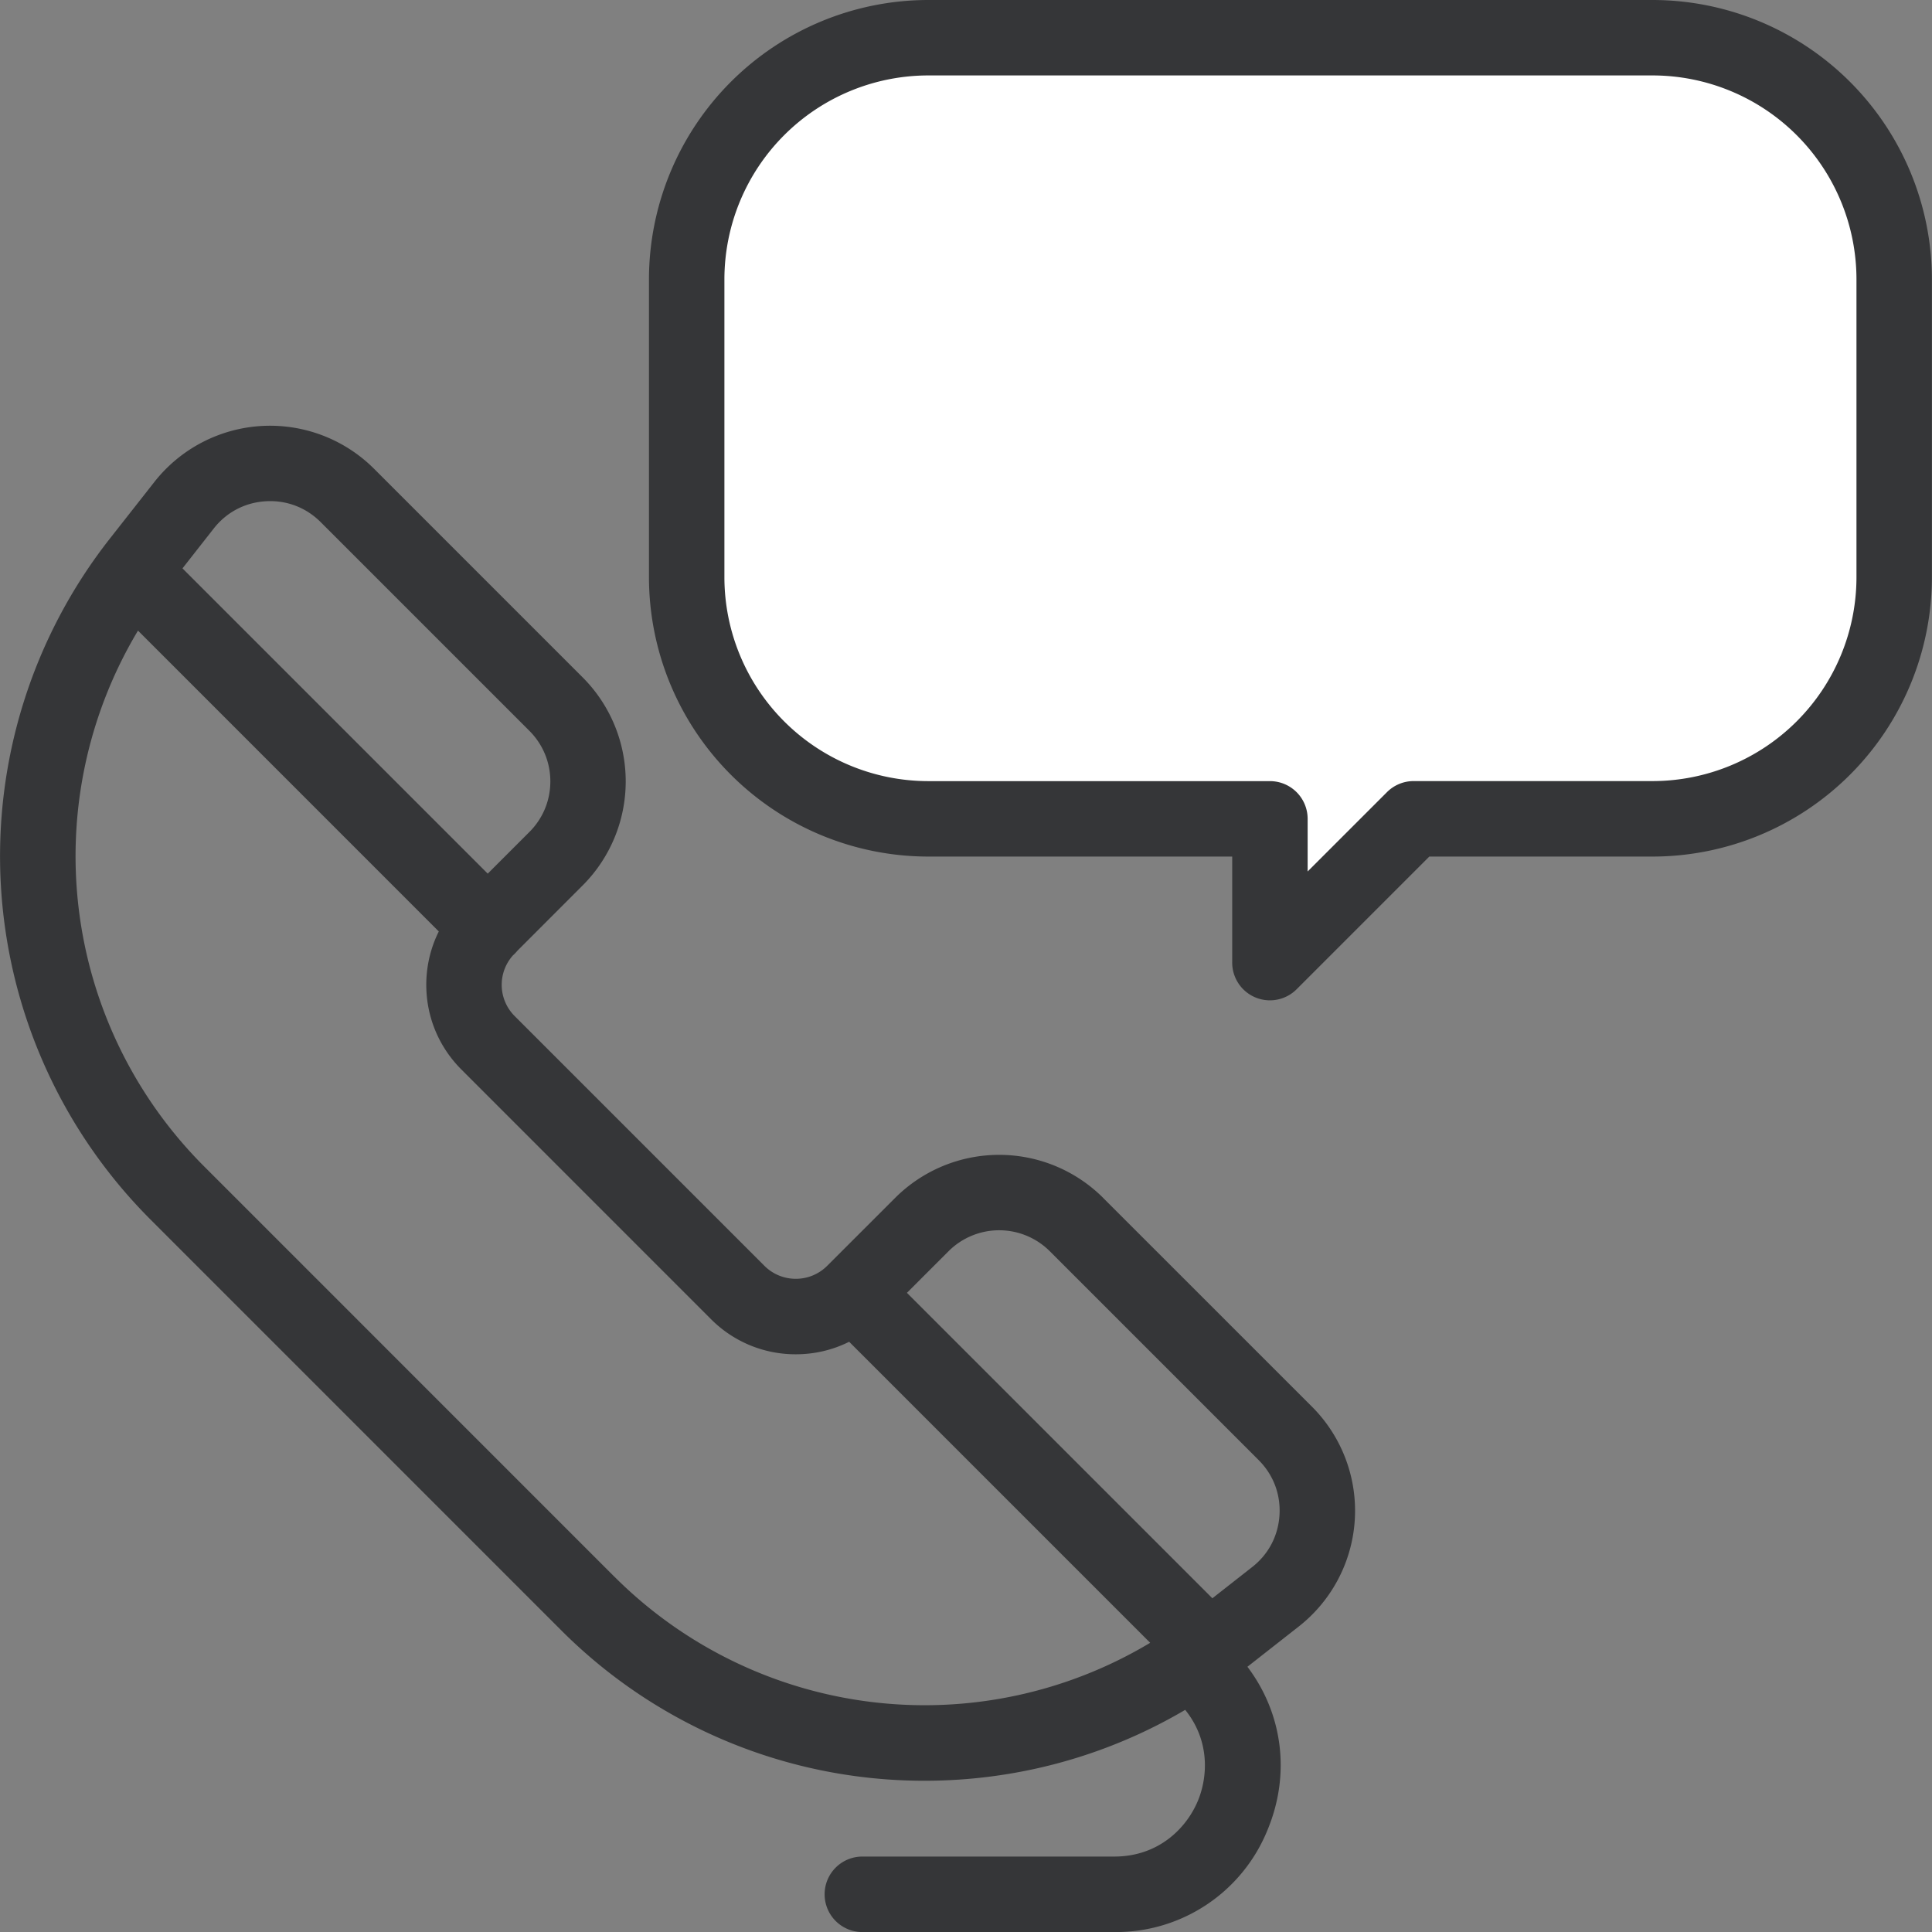
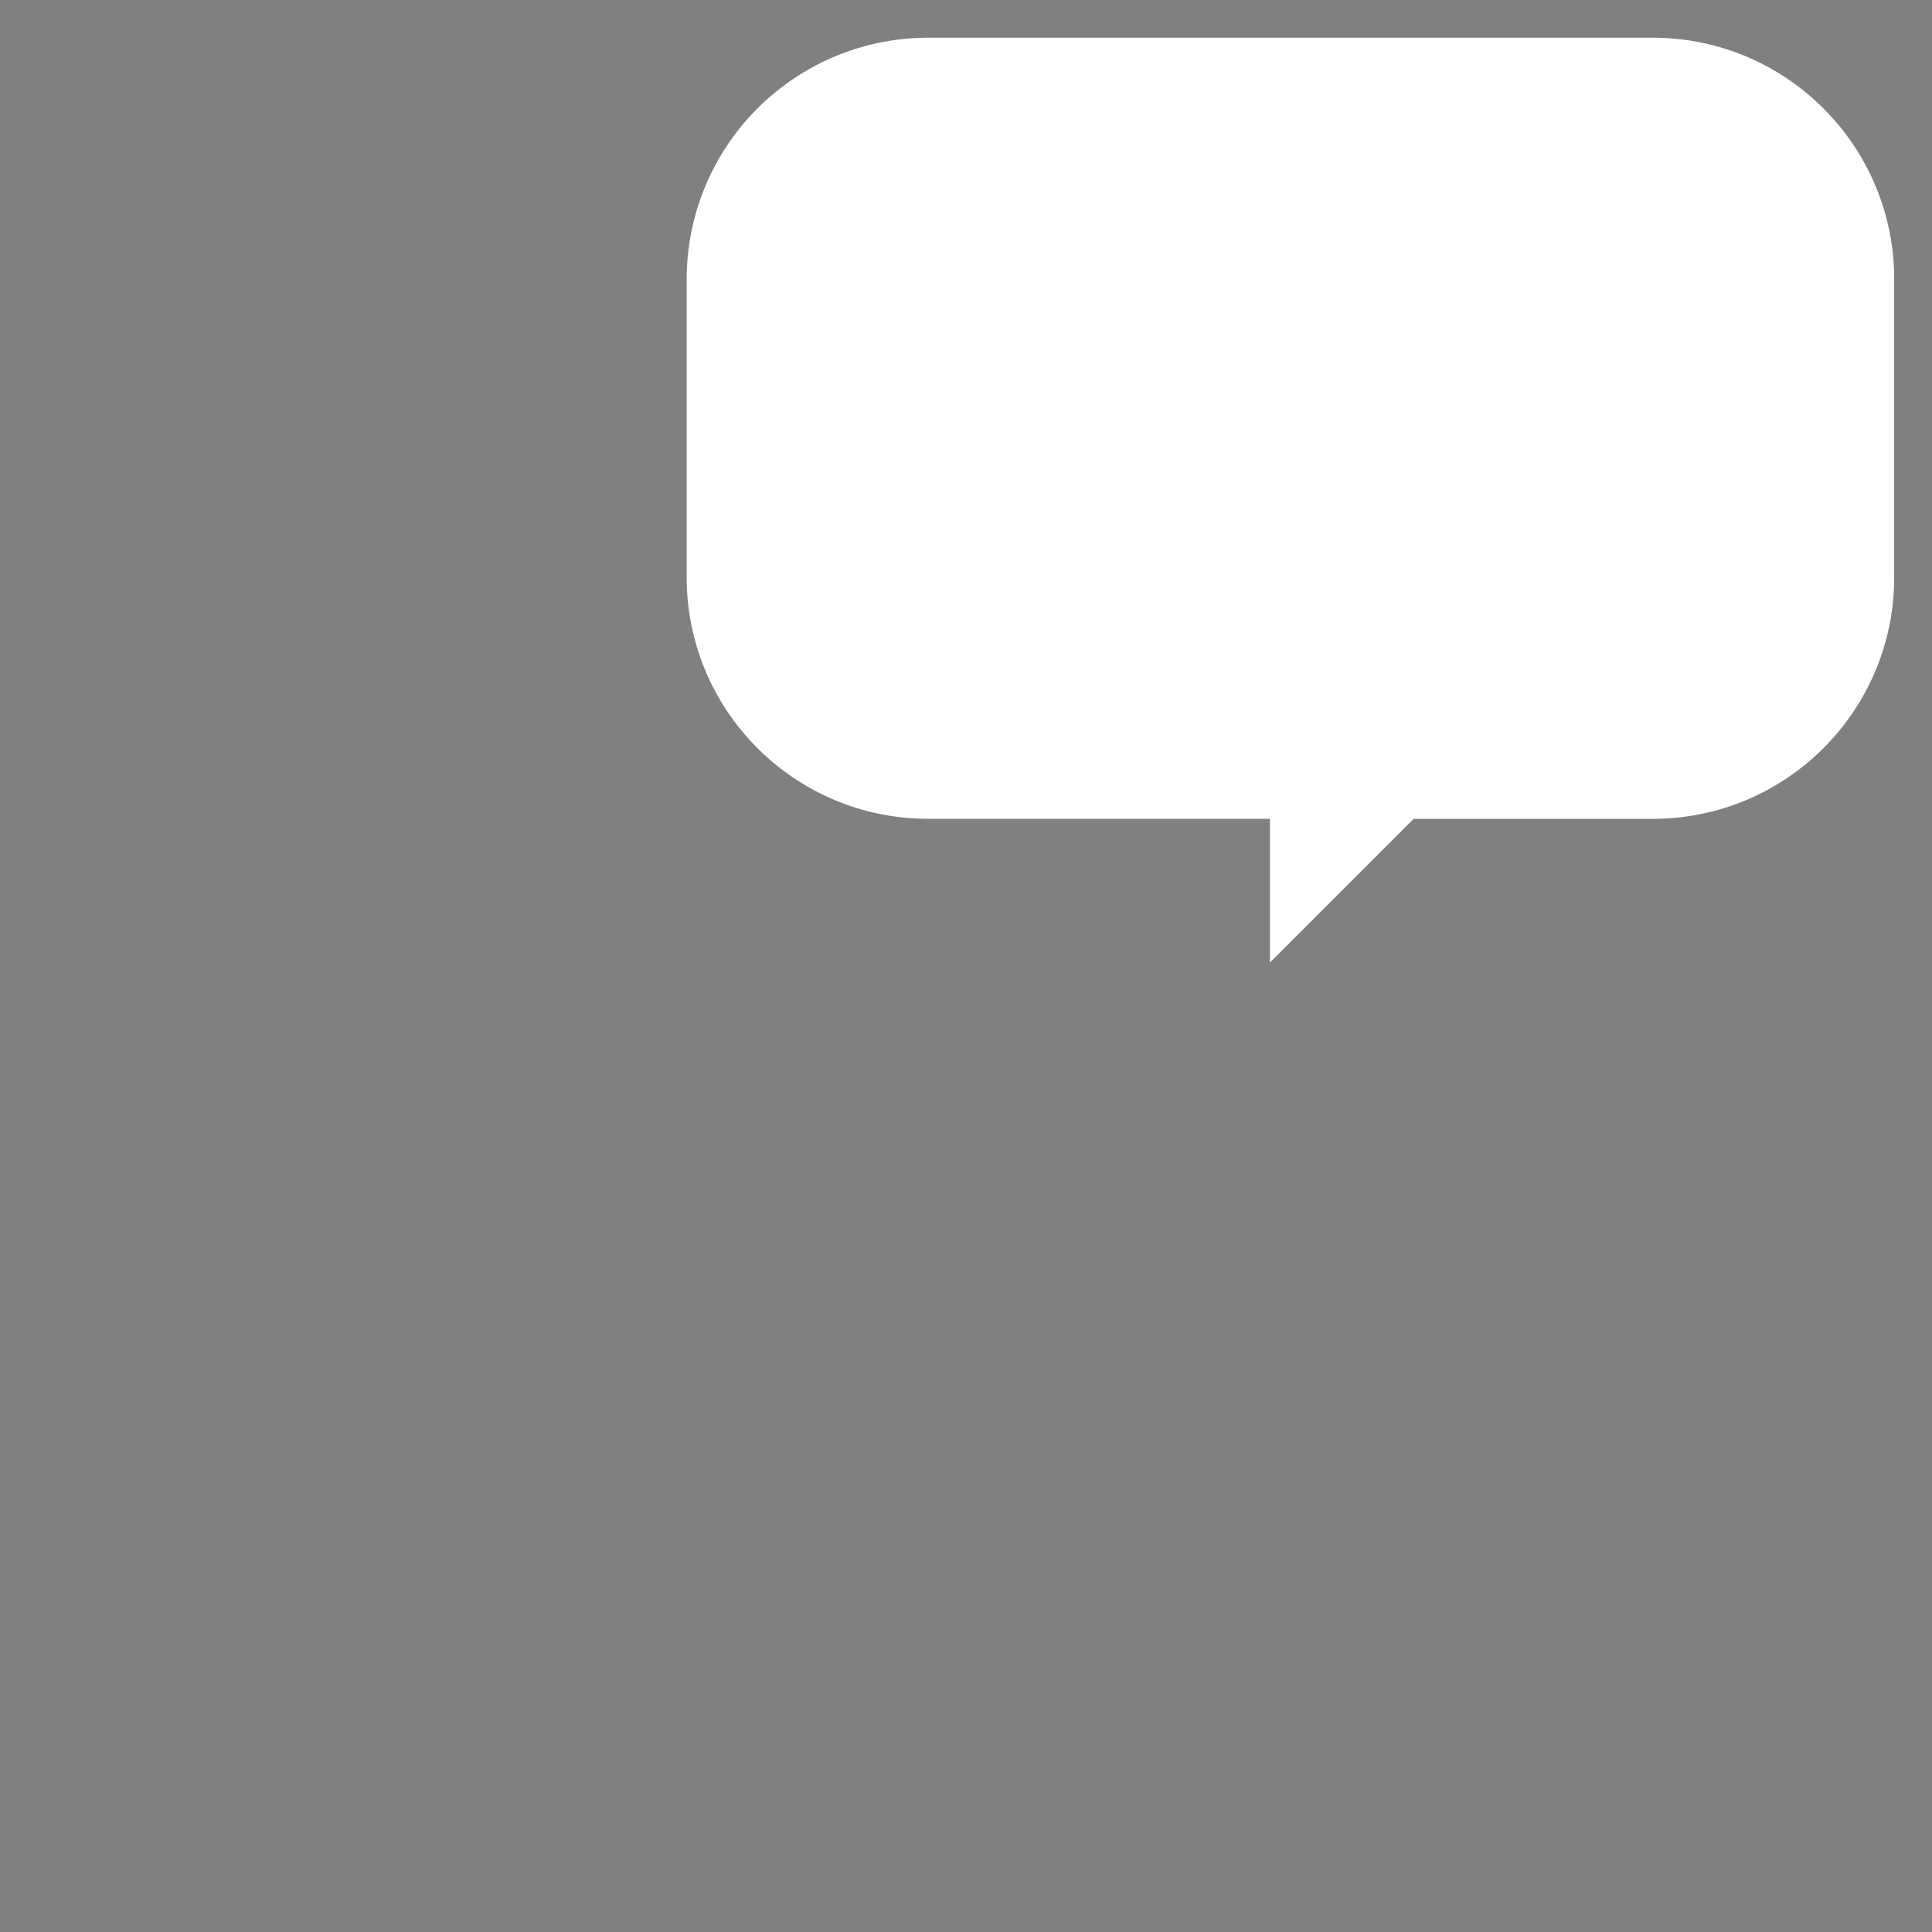
<svg xmlns="http://www.w3.org/2000/svg" width="42" height="42" viewBox="0 0 42 42">
  <rect x="0" y="0" width="42" height="42" fill="#808080" stroke="none" />
  <g fill="none" fill-rule="nonzero">
    <path fill="#fff" d="M35.928.82h-15.75a5.25 5.25 0 0 0-5.25 5.25v6.48c0 2.9 2.35 5.25 5.25 5.25h7.429v3.126l3.125-3.125h5.196c2.9 0 5.25-2.35 5.25-5.25V6.07c0-2.9-2.35-5.25-5.25-5.25z" />
-     <path fill="#353638" d="M23.981 26.04a3.2 3.2 0 0 0-4.52 0l-1.478 1.477a.96.96 0 0 1-.683.283.96.96 0 0 1-.683-.283l-5.426-5.426a.96.96 0 0 1-.039-1.323.84.84 0 0 0 .095-.099l1.421-1.422a3.2 3.2 0 0 0 0-4.52L8.131 10.19a3.199 3.199 0 0 0-4.774.286l-.975 1.241A11.175 11.175 0 0 0 3.27 26.51l8.933 8.934a11.149 11.149 0 0 0 7.9 3.268c1.953 0 3.912-.51 5.662-1.541.53.655.5 1.435.277 1.975-.243.587-.848 1.214-1.817 1.214h-5.478a.82.82 0 0 0 0 1.641h5.478a3.552 3.552 0 0 0 3.333-2.227c.501-1.21.327-2.525-.44-3.54l1.118-.877a3.199 3.199 0 0 0 .287-4.775L23.98 26.04zM5.777 10.897c.451-.027.875.134 1.194.453l4.537 4.537c.294.294.456.685.456 1.1 0 .416-.162.807-.456 1.1l-.905.905-6.636-6.636.68-.867c.278-.355.68-.565 1.13-.592zm7.586 23.386L4.43 25.349A9.535 9.535 0 0 1 3 13.709l6.539 6.54c-.177.355-.272.75-.272 1.16 0 .695.272 1.35.764 1.842l5.426 5.427a2.59 2.59 0 0 0 1.843.763c.41 0 .804-.094 1.16-.272l6.544 6.544a9.536 9.536 0 0 1-11.64-1.43zm14.452-1.348c-.027.45-.237.852-.592 1.13l-.867.68-6.64-6.64.905-.905a1.557 1.557 0 0 1 2.2 0l4.541 4.541c.32.32.48.743.453 1.194zM35.928 0h-15.75a6.077 6.077 0 0 0-6.07 6.07v6.48a6.077 6.077 0 0 0 6.07 6.071h6.609v2.305a.82.82 0 0 0 1.4.58l2.885-2.885h4.856a6.077 6.077 0 0 0 6.07-6.07V6.07A6.077 6.077 0 0 0 35.929 0zm4.43 12.55a4.435 4.435 0 0 1-4.43 4.43h-5.196a.82.82 0 0 0-.58.24l-1.725 1.725v-1.144a.82.82 0 0 0-.82-.82h-7.429a4.435 4.435 0 0 1-4.43-4.43V6.07a4.435 4.435 0 0 1 4.43-4.43h15.75a4.435 4.435 0 0 1 4.43 4.43v6.48z" />
    <path fill="#FFF" d="M22.93 11.443H21.2c.988-.95 1.99-2.202 1.99-3.365 0-1.52-1.022-2.541-2.542-2.541a2.544 2.544 0 0 0-2.54 2.541.82.82 0 0 0 1.64 0c0-.496.404-.9.9-.9.807 0 .9.513.9.9 0 .898-1.847 2.63-3.095 3.517a.82.82 0 0 0 .475 1.489h4.001a.82.82 0 0 0 0-1.64z" />
-     <path fill="#FFF" d="M27.026 7.887a.82.82 0 0 0-.82.82v.573h-.802l1.432-2.517a.82.82 0 0 0-1.427-.811L23.28 9.695a.82.82 0 0 0 .714 1.225h2.212v1.344a.82.82 0 0 0 1.64 0V8.707a.82.82 0 0 0-.82-.82zM32.328 5.592a.82.82 0 0 0-1.06.47l-2.272 5.907a.82.82 0 0 0 1.531.59L32.8 6.651a.82.82 0 0 0-.47-1.06zM37.179 5.537h-2.885a.82.82 0 0 0 0 1.64h1.704l-1.786 4.8a.82.82 0 1 0 1.538.573l2.198-5.907a.82.82 0 0 0-.77-1.106z" />
  </g>
</svg>